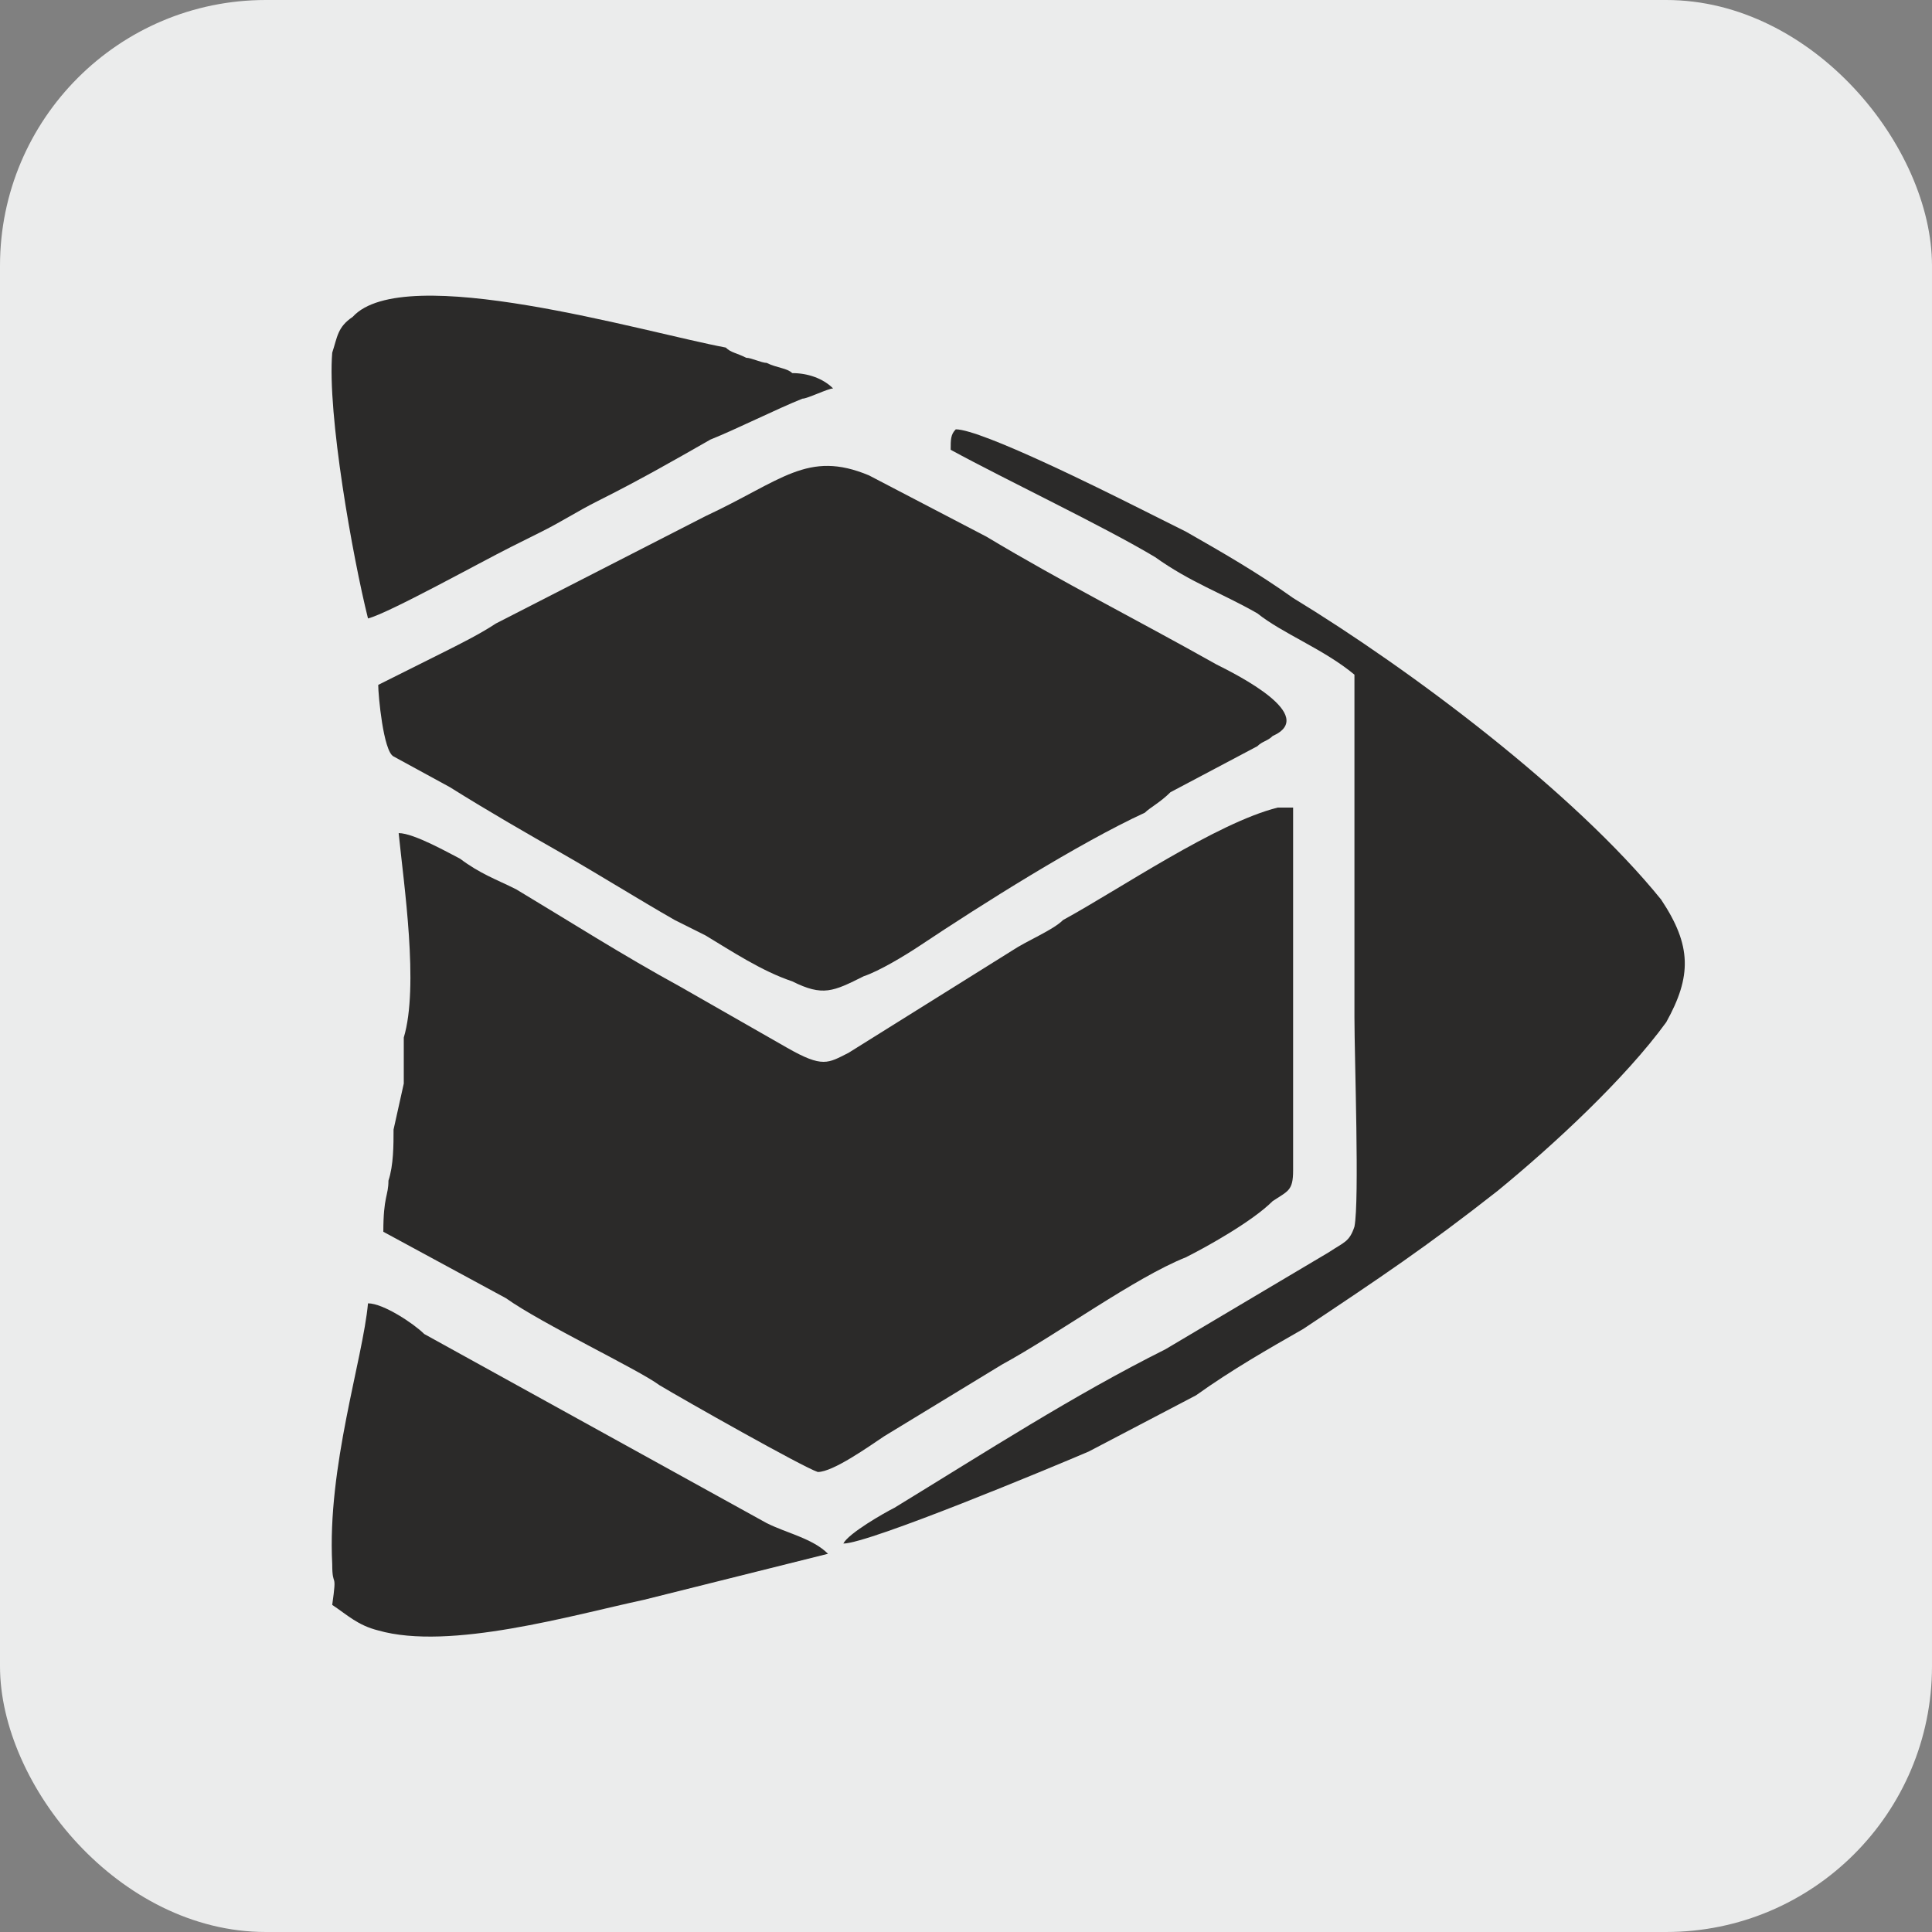
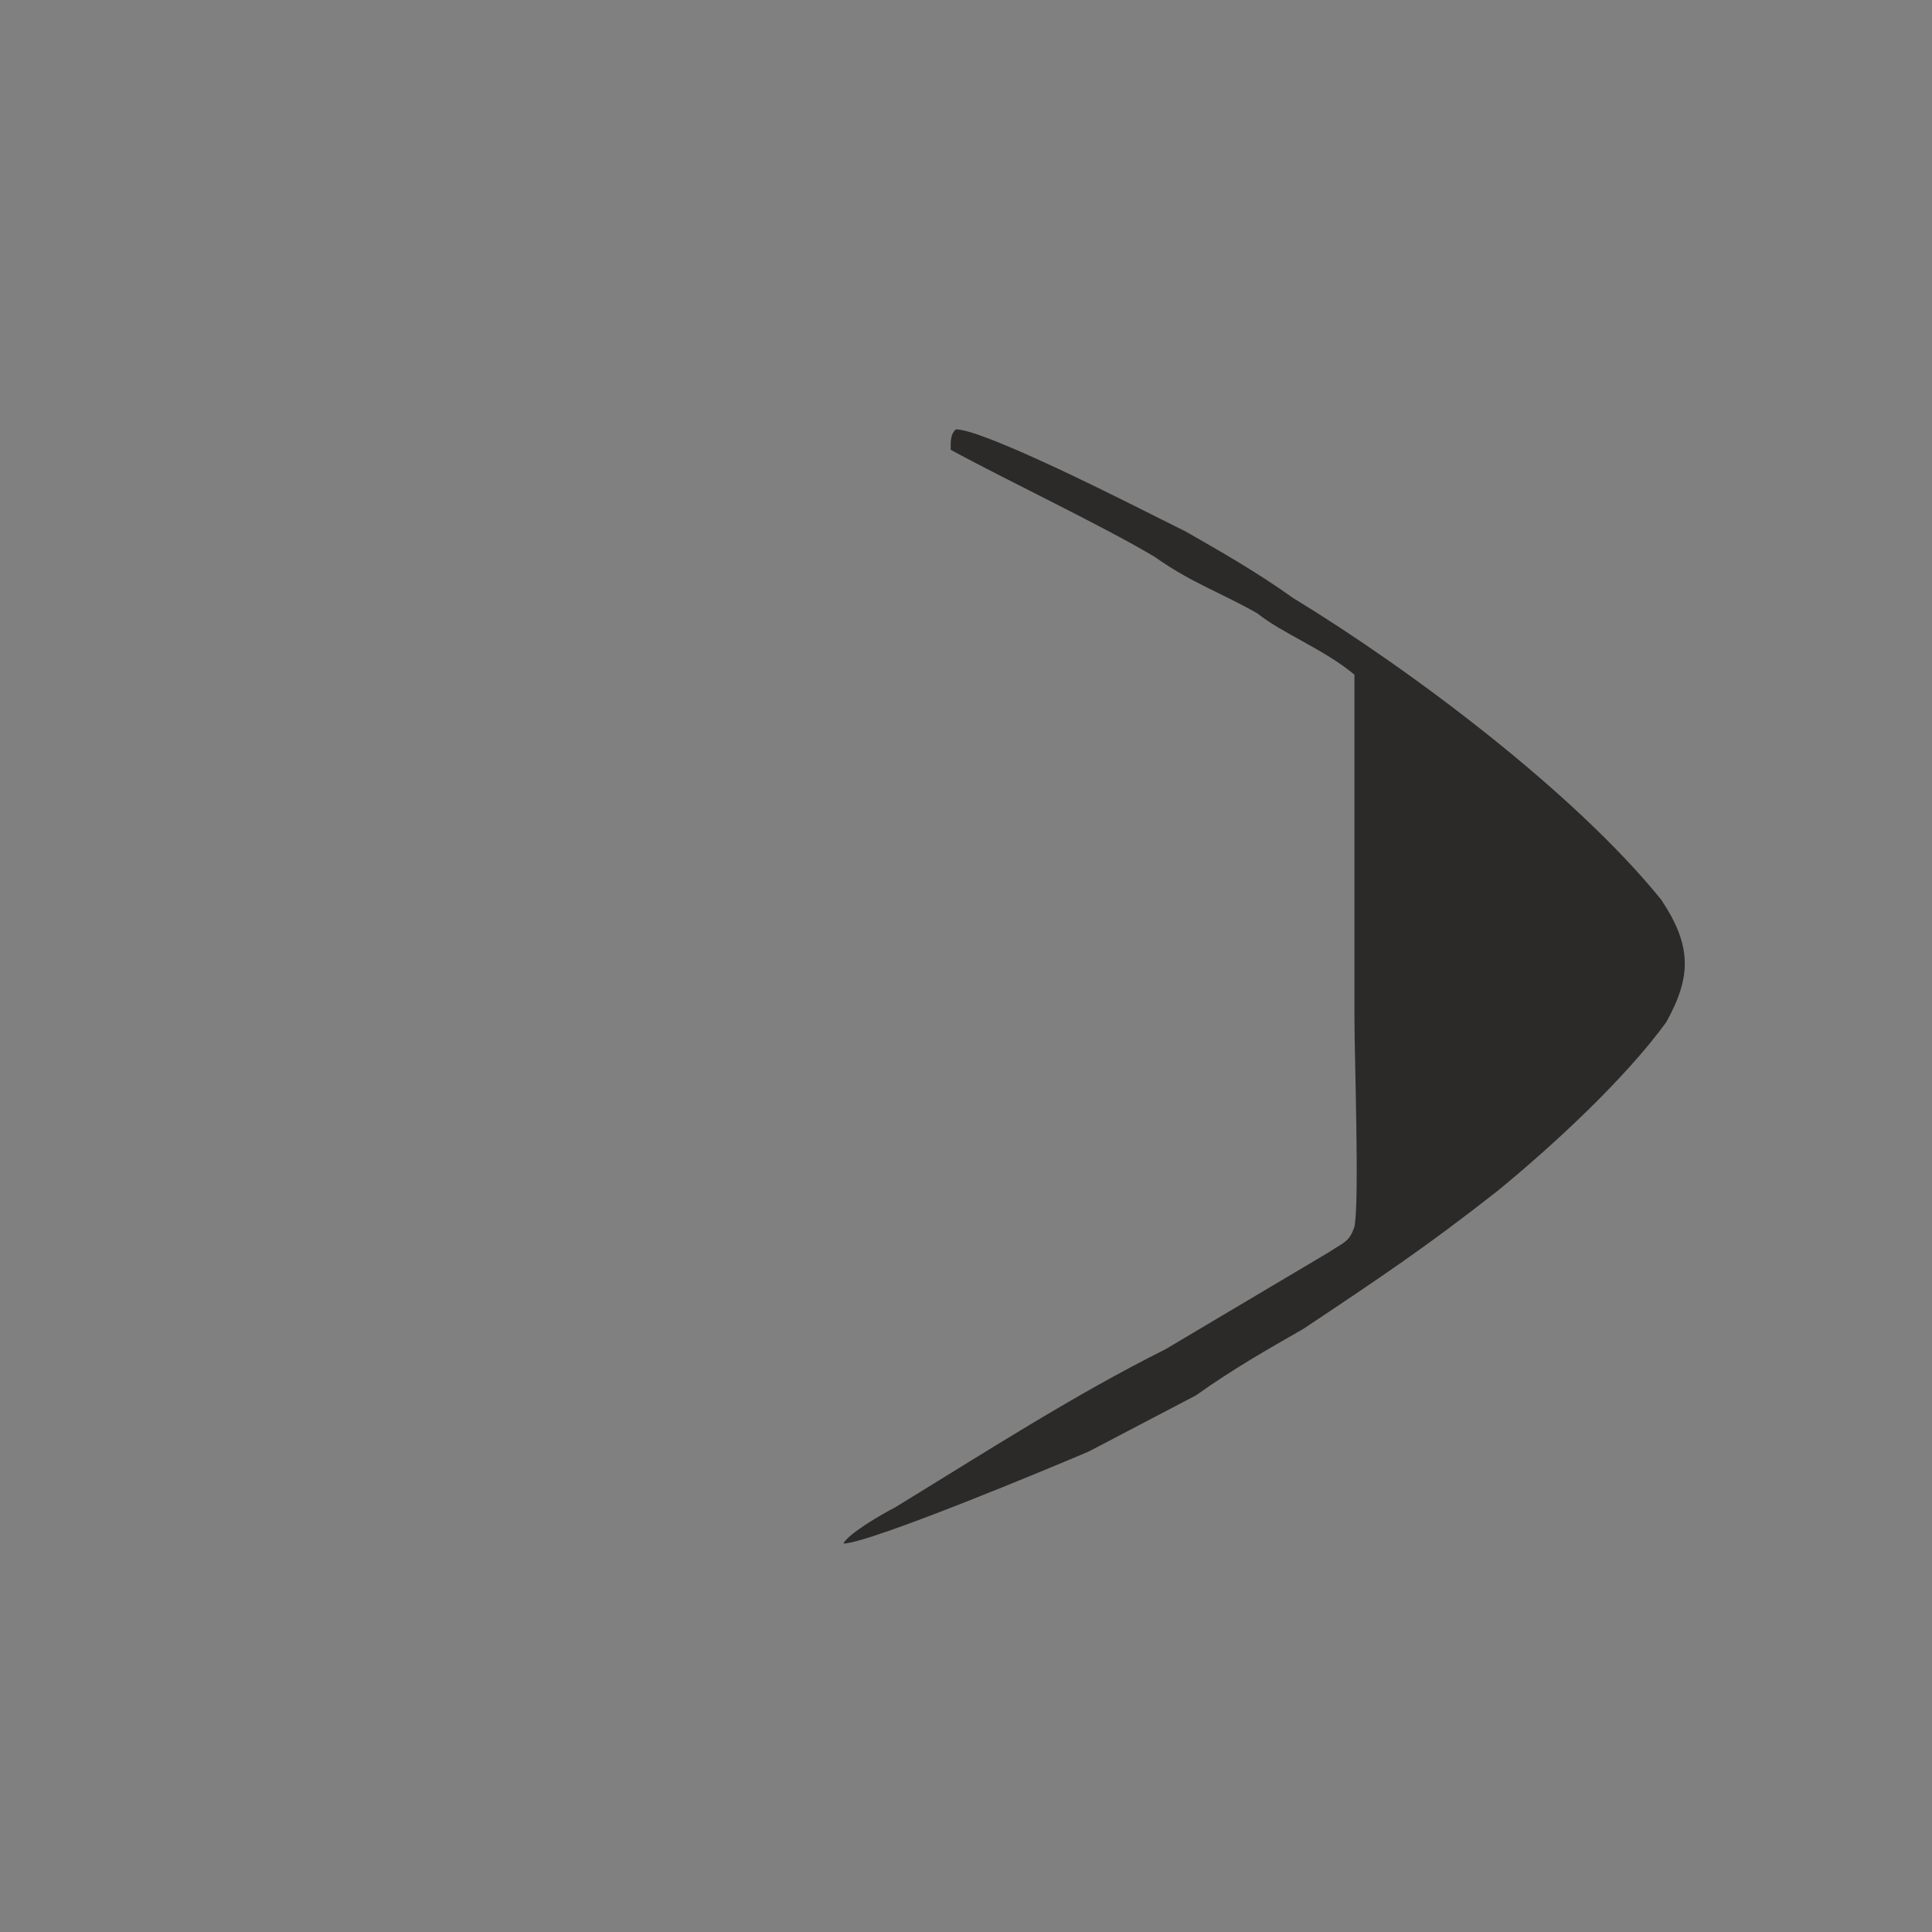
<svg xmlns="http://www.w3.org/2000/svg" xml:space="preserve" width="378px" height="378px" version="1.1" style="shape-rendering:geometricPrecision; text-rendering:geometricPrecision; image-rendering:optimizeQuality; fill-rule:evenodd; clip-rule:evenodd" viewBox="0 0 378 378">
  <rect x="0" y="0" width="378" height="378" fill="#808080" stroke="none" />
  <defs>
    <style type="text/css"> .fil0 {fill:#EBECEC} .fil1 {fill:#2B2A29} </style>
  </defs>
  <g id="Слой_x0020_1">
    <g id="_2175121877888">
-       <rect class="fil0" width="378" height="378" rx="52" ry="52" />
      <g>
-         <path class="fil1" d="M78 163c1,10 4,30 1,40 0,3 0,6 0,9l-2 9c0,3 0,7 -1,10 0,3 -1,3 -1,10l24 13c7,5 26,14 30,17 5,3 28,16 31,17 3,0 10,-5 13,-7l23 -14c11,-6 26,-17 36,-21 4,-2 13,-7 17,-11 3,-2 4,-2 4,-6l0 -71 -3 0c-12,3 -31,16 -42,22 -2,2 -7,4 -10,6l-32 20c-4,2 -5,3 -12,-1l-21 -12c-11,-6 -22,-13 -32,-19 -4,-2 -7,-3 -11,-6 -2,-1 -9,-5 -12,-5z" />
-         <path class="fil1" d="M74 134c0,2 1,13 3,14l11 6c8,5 15,9 22,13 7,4 15,9 22,13 2,1 4,2 6,3 5,3 11,7 17,9 6,3 8,2 14,-1 3,-1 8,-4 11,-6 12,-8 31,-20 44,-26 1,-1 3,-2 5,-4l17 -9c1,-1 2,-1 3,-2 9,-4 -7,-12 -11,-14 -16,-9 -30,-16 -45,-25l-23 -12c-12,-5 -17,1 -32,8l-41 21c-3,2 -7,4 -11,6 -4,2 -8,4 -12,6z" />
        <path class="fil1" d="M186 88c11,6 30,15 40,21 7,5 13,7 20,11 5,4 13,7 19,12 0,22 0,45 0,67 0,8 1,36 0,41 -1,3 -2,3 -5,5l-32 19c-18,9 -35,20 -53,31 -2,1 -9,5 -10,7 5,0 41,-15 48,-18l21 -11c7,-5 14,-9 21,-13 15,-10 24,-16 38,-27 11,-9 25,-22 33,-33 5,-9 5,-15 -1,-24 -17,-21 -49,-45 -72,-59 -7,-5 -14,-9 -21,-13 -4,-2 -6,-3 -10,-5 -6,-3 -30,-15 -35,-15 -1,1 -1,2 -1,4z" />
-         <path class="fil1" d="M65 314c3,2 5,4 9,5 14,4 38,-3 52,-6l36 -9c-3,-3 -8,-4 -12,-6l-67 -37c-2,-2 -8,-6 -11,-6 -1,11 -8,32 -7,51 0,5 1,1 0,8z" />
-         <path class="fil1" d="M72 121c4,-1 22,-11 28,-14 2,-1 4,-2 6,-3 4,-2 7,-4 11,-6 8,-4 15,-8 22,-12 5,-2 13,-6 18,-8 1,0 5,-2 6,-2 -2,-2 -5,-3 -8,-3 -1,-1 -3,-1 -5,-2 -1,0 -3,-1 -4,-1 -2,-1 -3,-1 -4,-2 -16,-3 -63,-17 -73,-6 -3,2 -3,4 -4,7 -1,12 4,40 7,52z" />
      </g>
    </g>
  </g>
</svg>